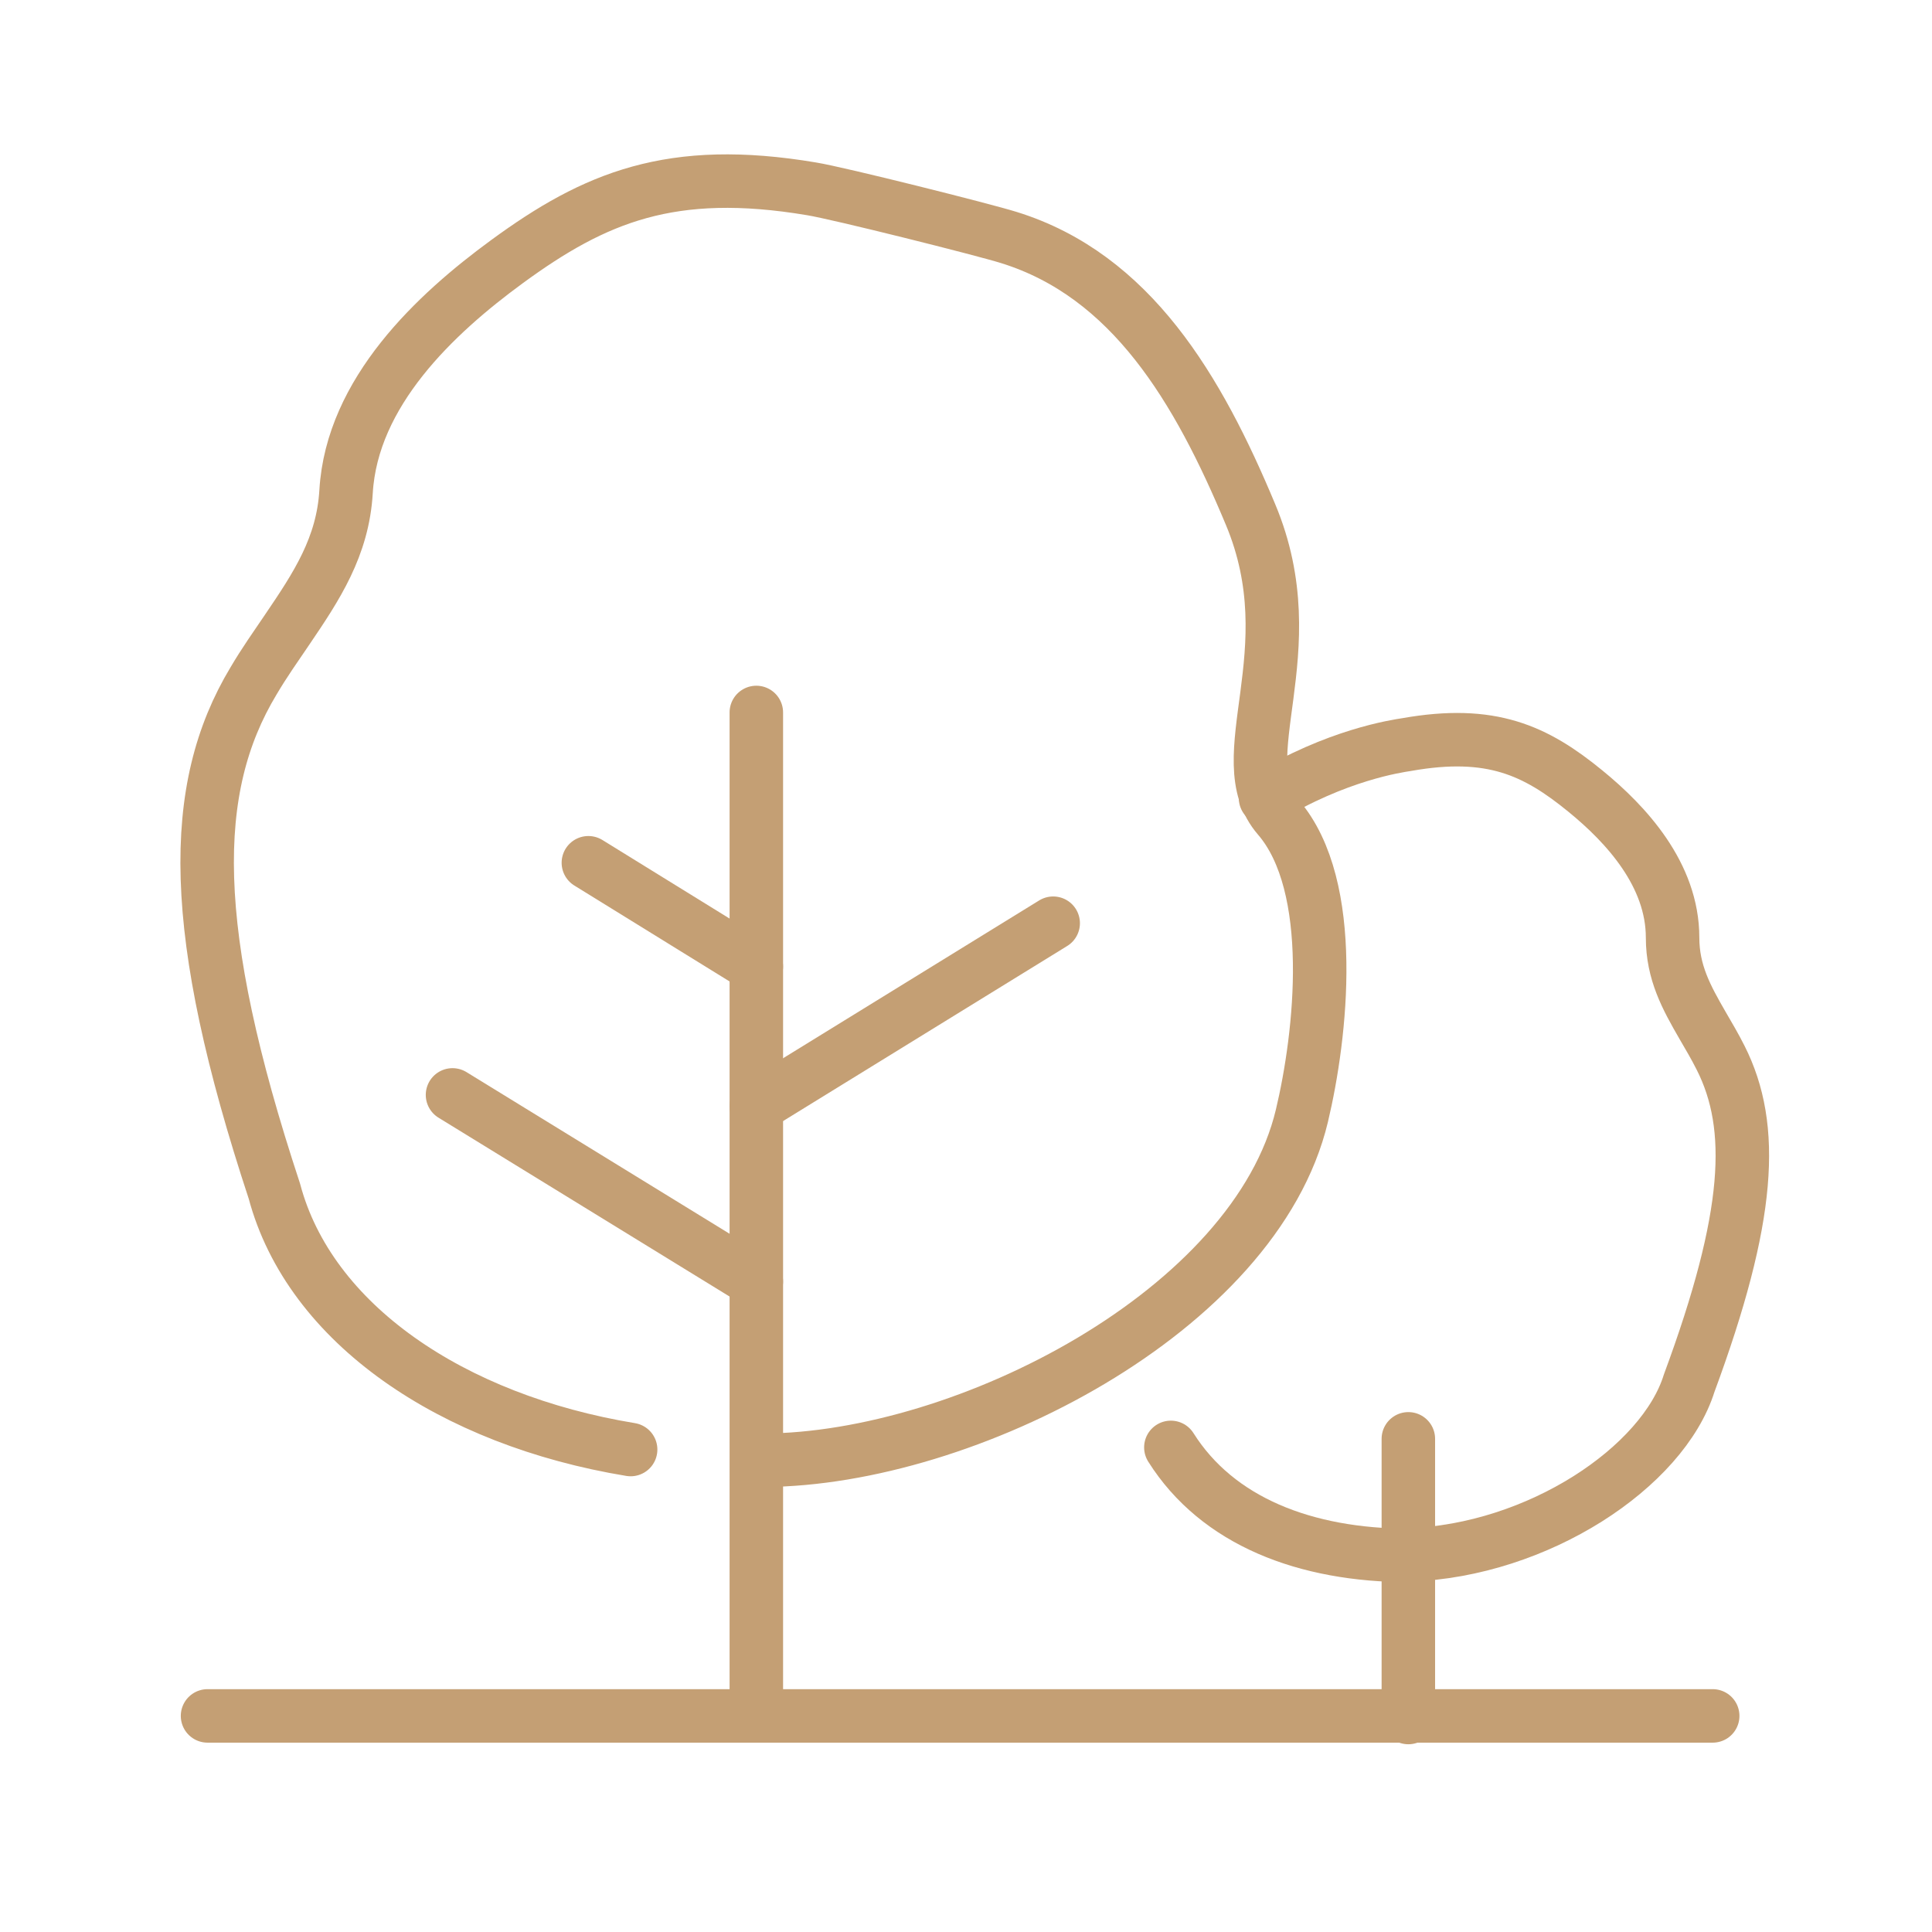
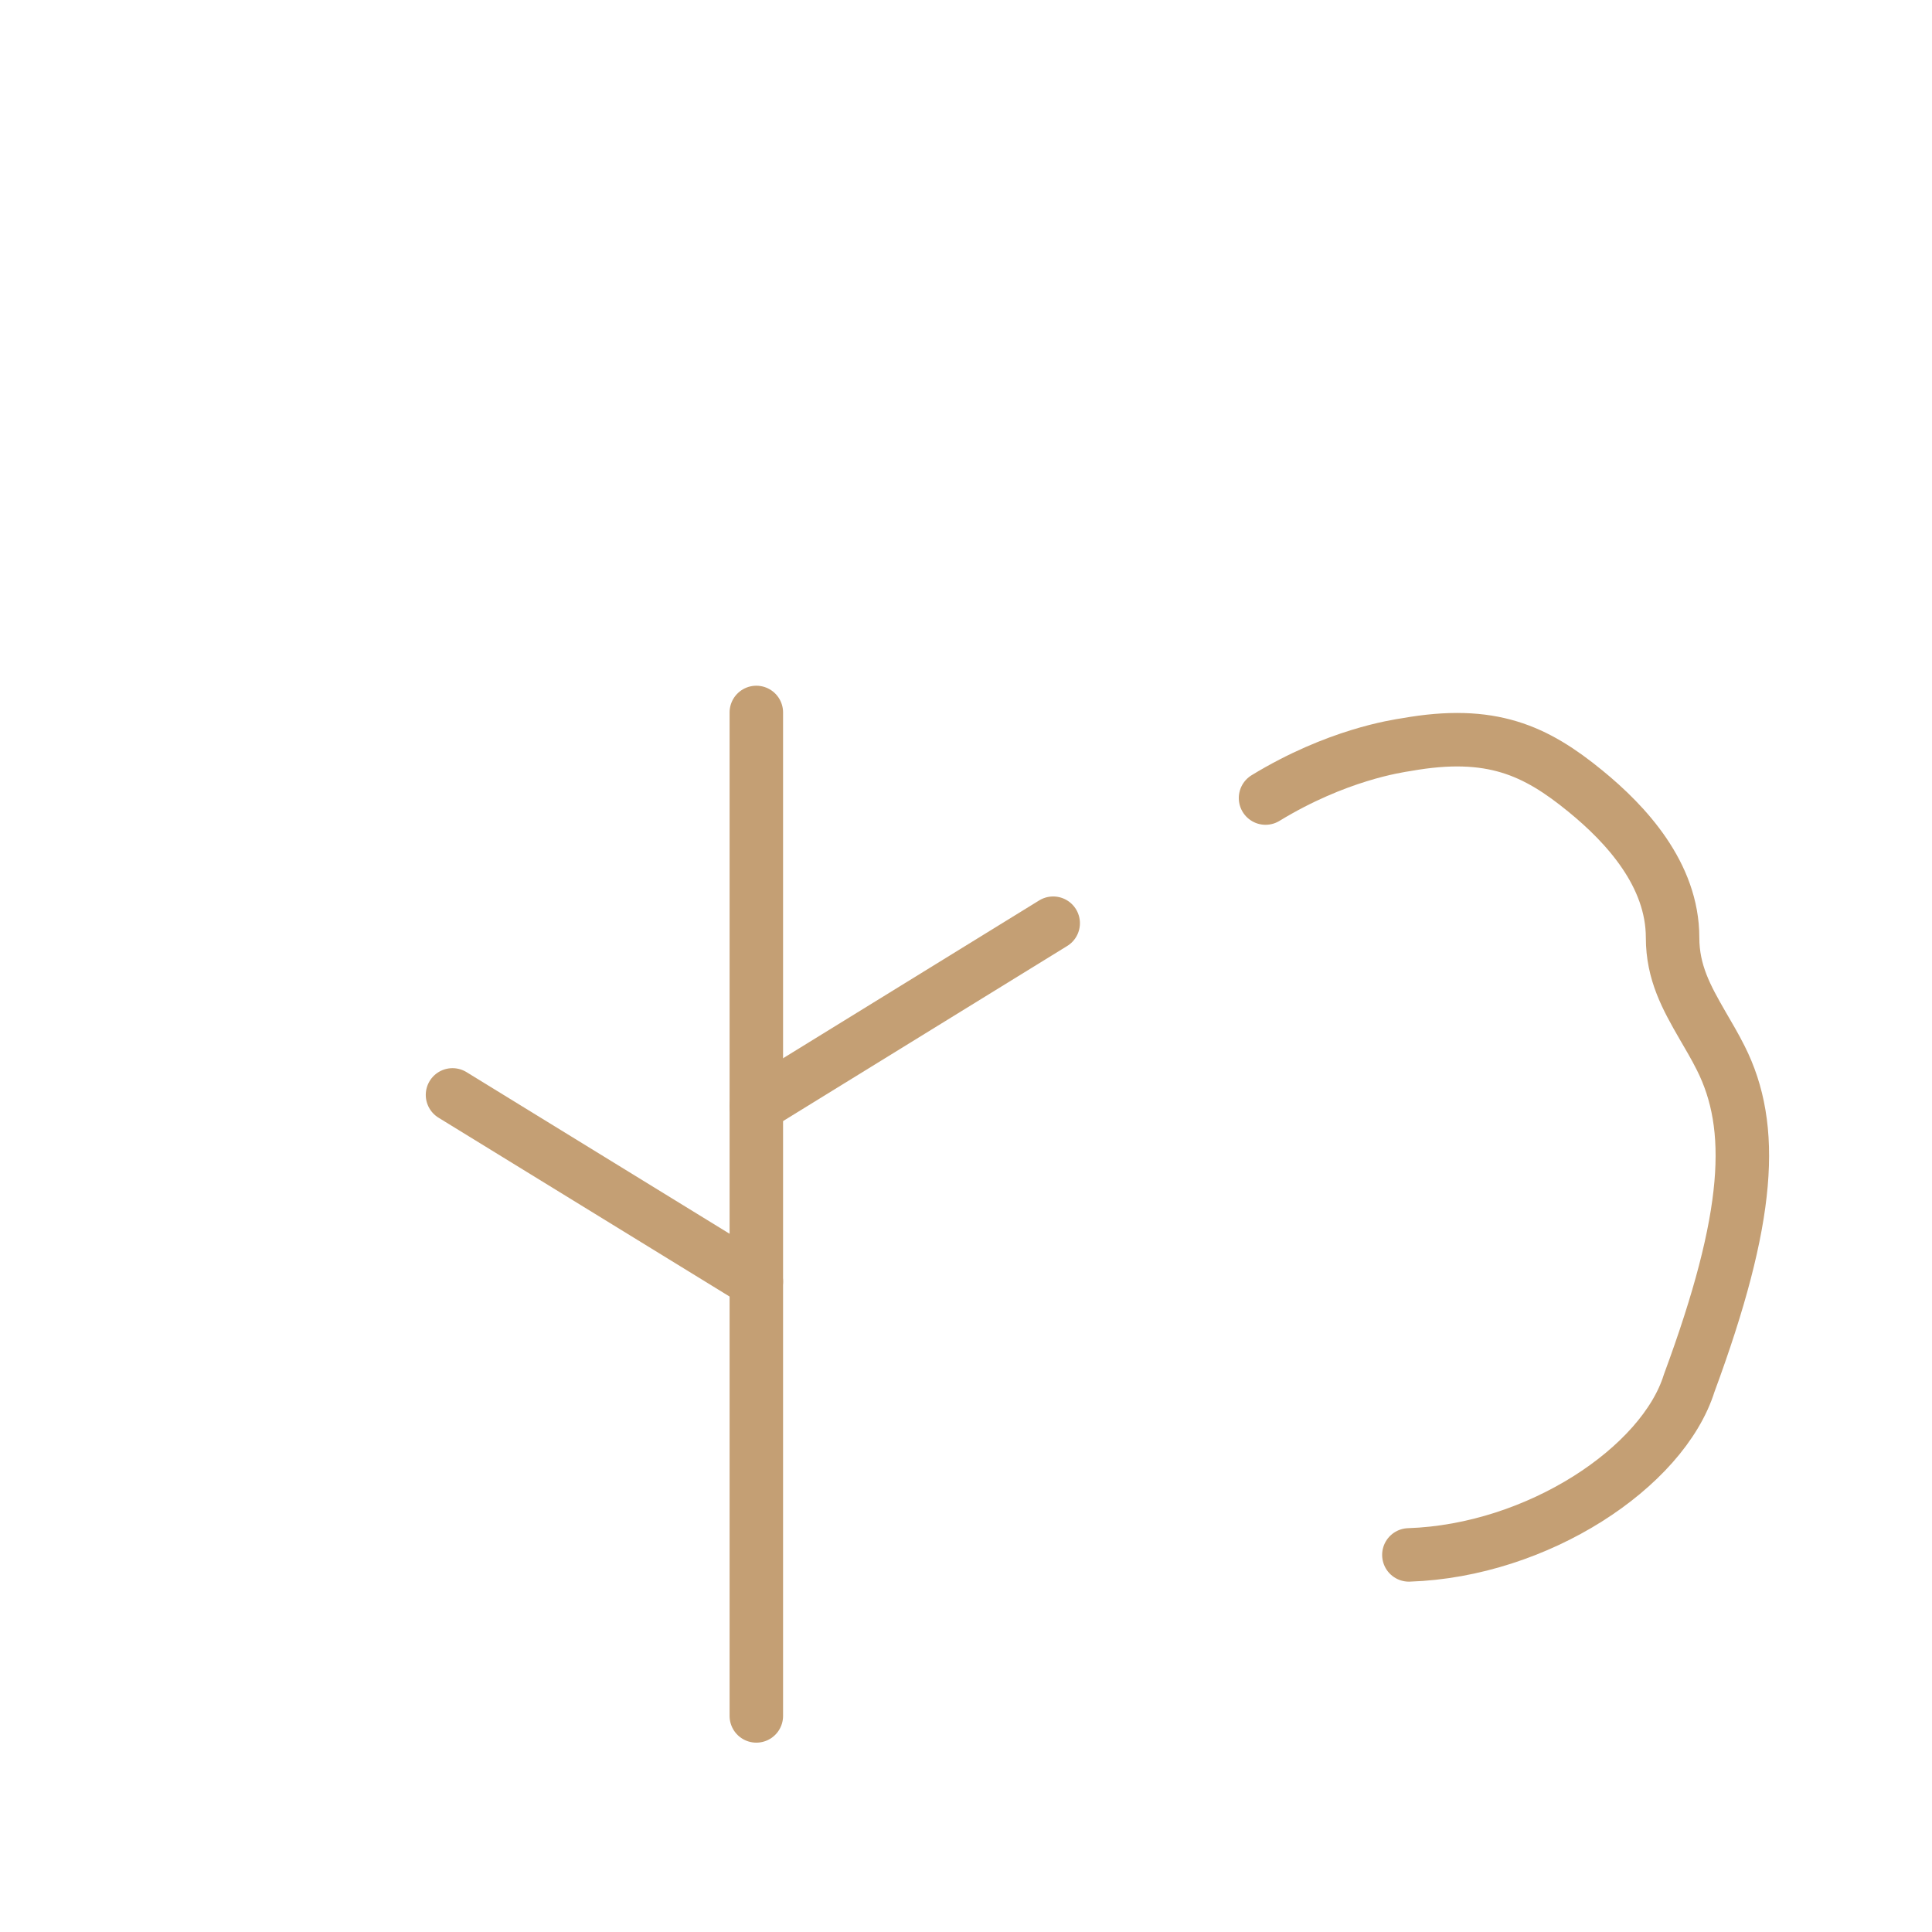
<svg xmlns="http://www.w3.org/2000/svg" id="_Слой_1" data-name="Слой 1" viewBox="0 0 36.12 36.12">
  <defs>
    <style> .cls-1 { fill-rule: evenodd; } .cls-1, .cls-2 { fill: none; stroke: #c49f74; stroke-linecap: round; stroke-linejoin: round; stroke-width: 1px; } </style>
  </defs>
  <g>
    <line class="cls-2" x1="14.14" y1="32.08" x2="14.14" y2="13.32" />
-     <path class="cls-1" d="M11.79,27.1c-3.34-.55-6-2.35-6.66-4.83-1.61-4.88-1.6-7.53-.39-9.54.2-.34.42-.65.63-.96.55-.81,1.04-1.55,1.1-2.58.11-1.86,1.67-3.32,3.01-4.3,1.64-1.2,3.07-1.8,5.69-1.36.5.08,3.21.76,3.69.91,2.29.71,3.54,2.83,4.52,5.18,1.08,2.58-.44,4.55.52,5.66,1.11,1.29.8,4.07.44,5.58-.87,3.65-6.29,6.42-10.05,6.44" />
-     <line class="cls-2" x1="14.14" y1="18.07" x2="11" y2="16.13" />
    <line class="cls-2" x1="14.14" y1="20.68" x2="19.69" y2="17.26" />
    <line class="cls-2" x1="14.14" y1="23.96" x2="8.46" y2="20.47" />
    <path class="cls-1" d="M26.34,29.07c2.41-.08,4.75-1.64,5.24-3.21,1.15-3.11,1.24-4.79.59-6.08-.11-.22-.23-.42-.34-.61-.3-.52-.56-.99-.56-1.64,0-1.18-.87-2.12-1.63-2.74-.93-.76-1.76-1.15-3.34-.87-.19.03-1.31.19-2.64,1" />
-     <path class="cls-1" d="M21.89,27.06c.87,1.38,2.51,2.02,4.46,2.02" />
-     <line class="cls-2" x1="26.33" y1="32.11" x2="26.33" y2="26.9" />
  </g>
-   <line class="cls-2" x1="3.88" y1="32.08" x2="32.02" y2="32.08" />
</svg>